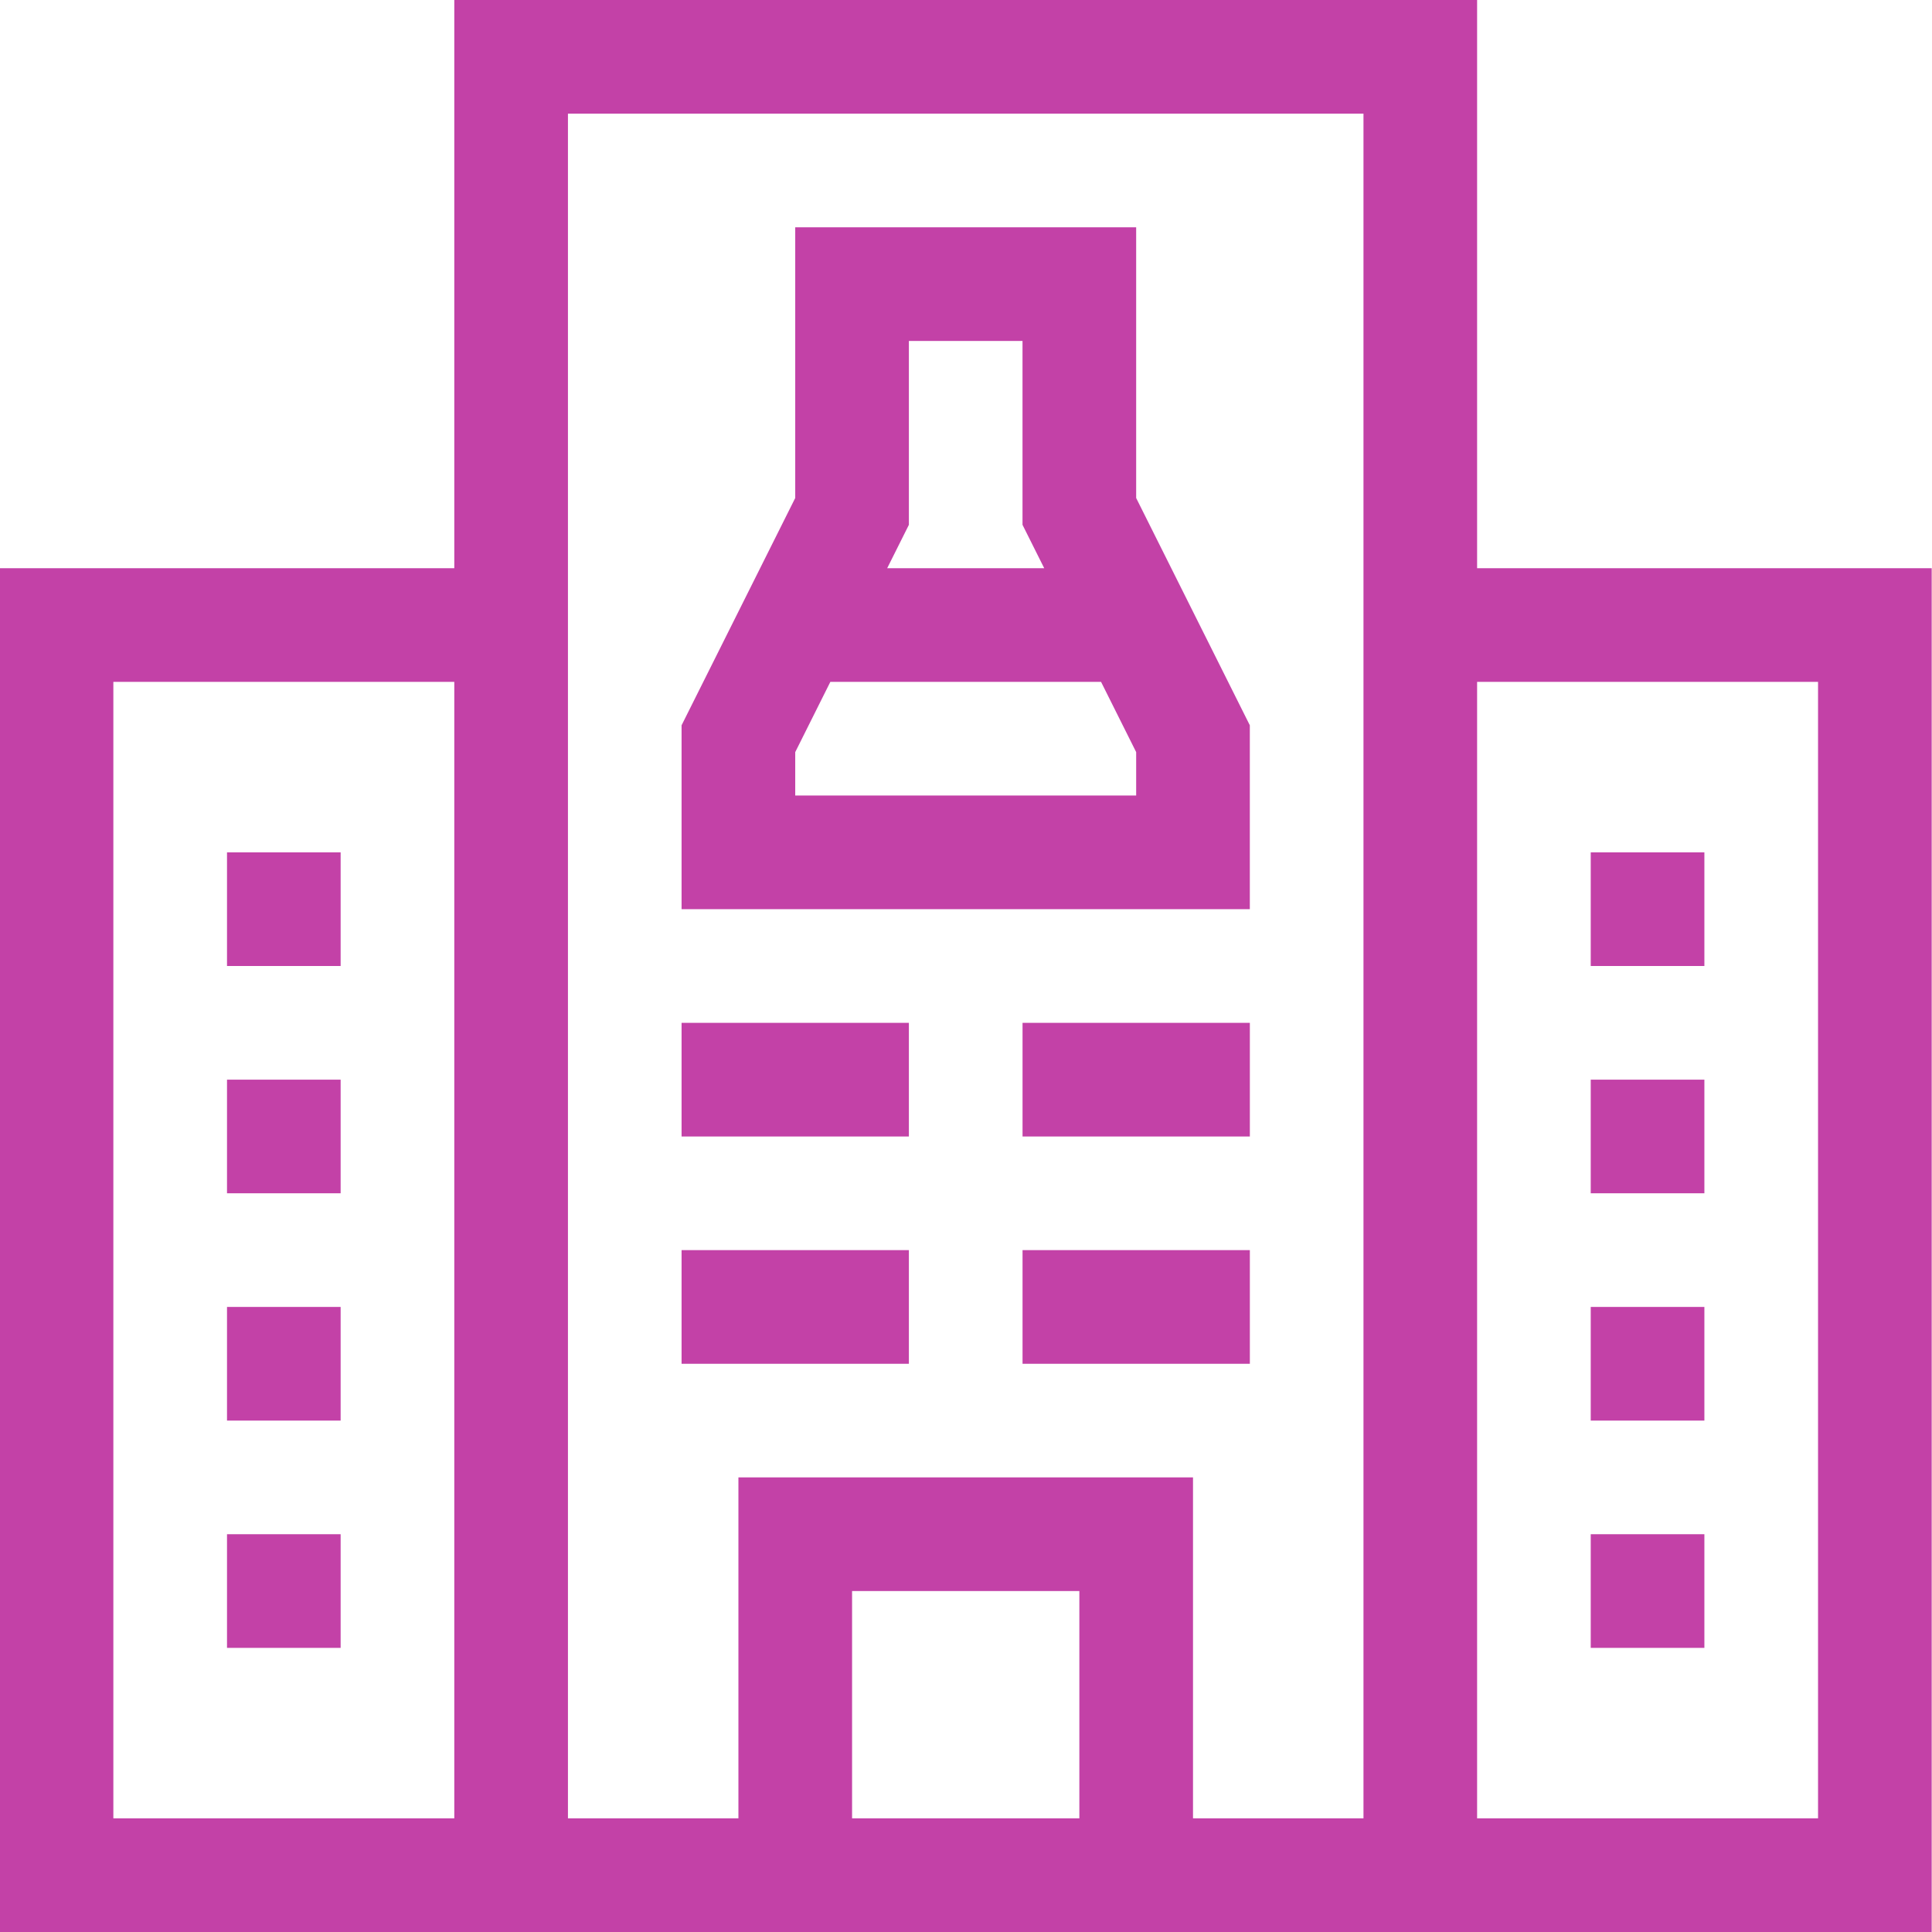
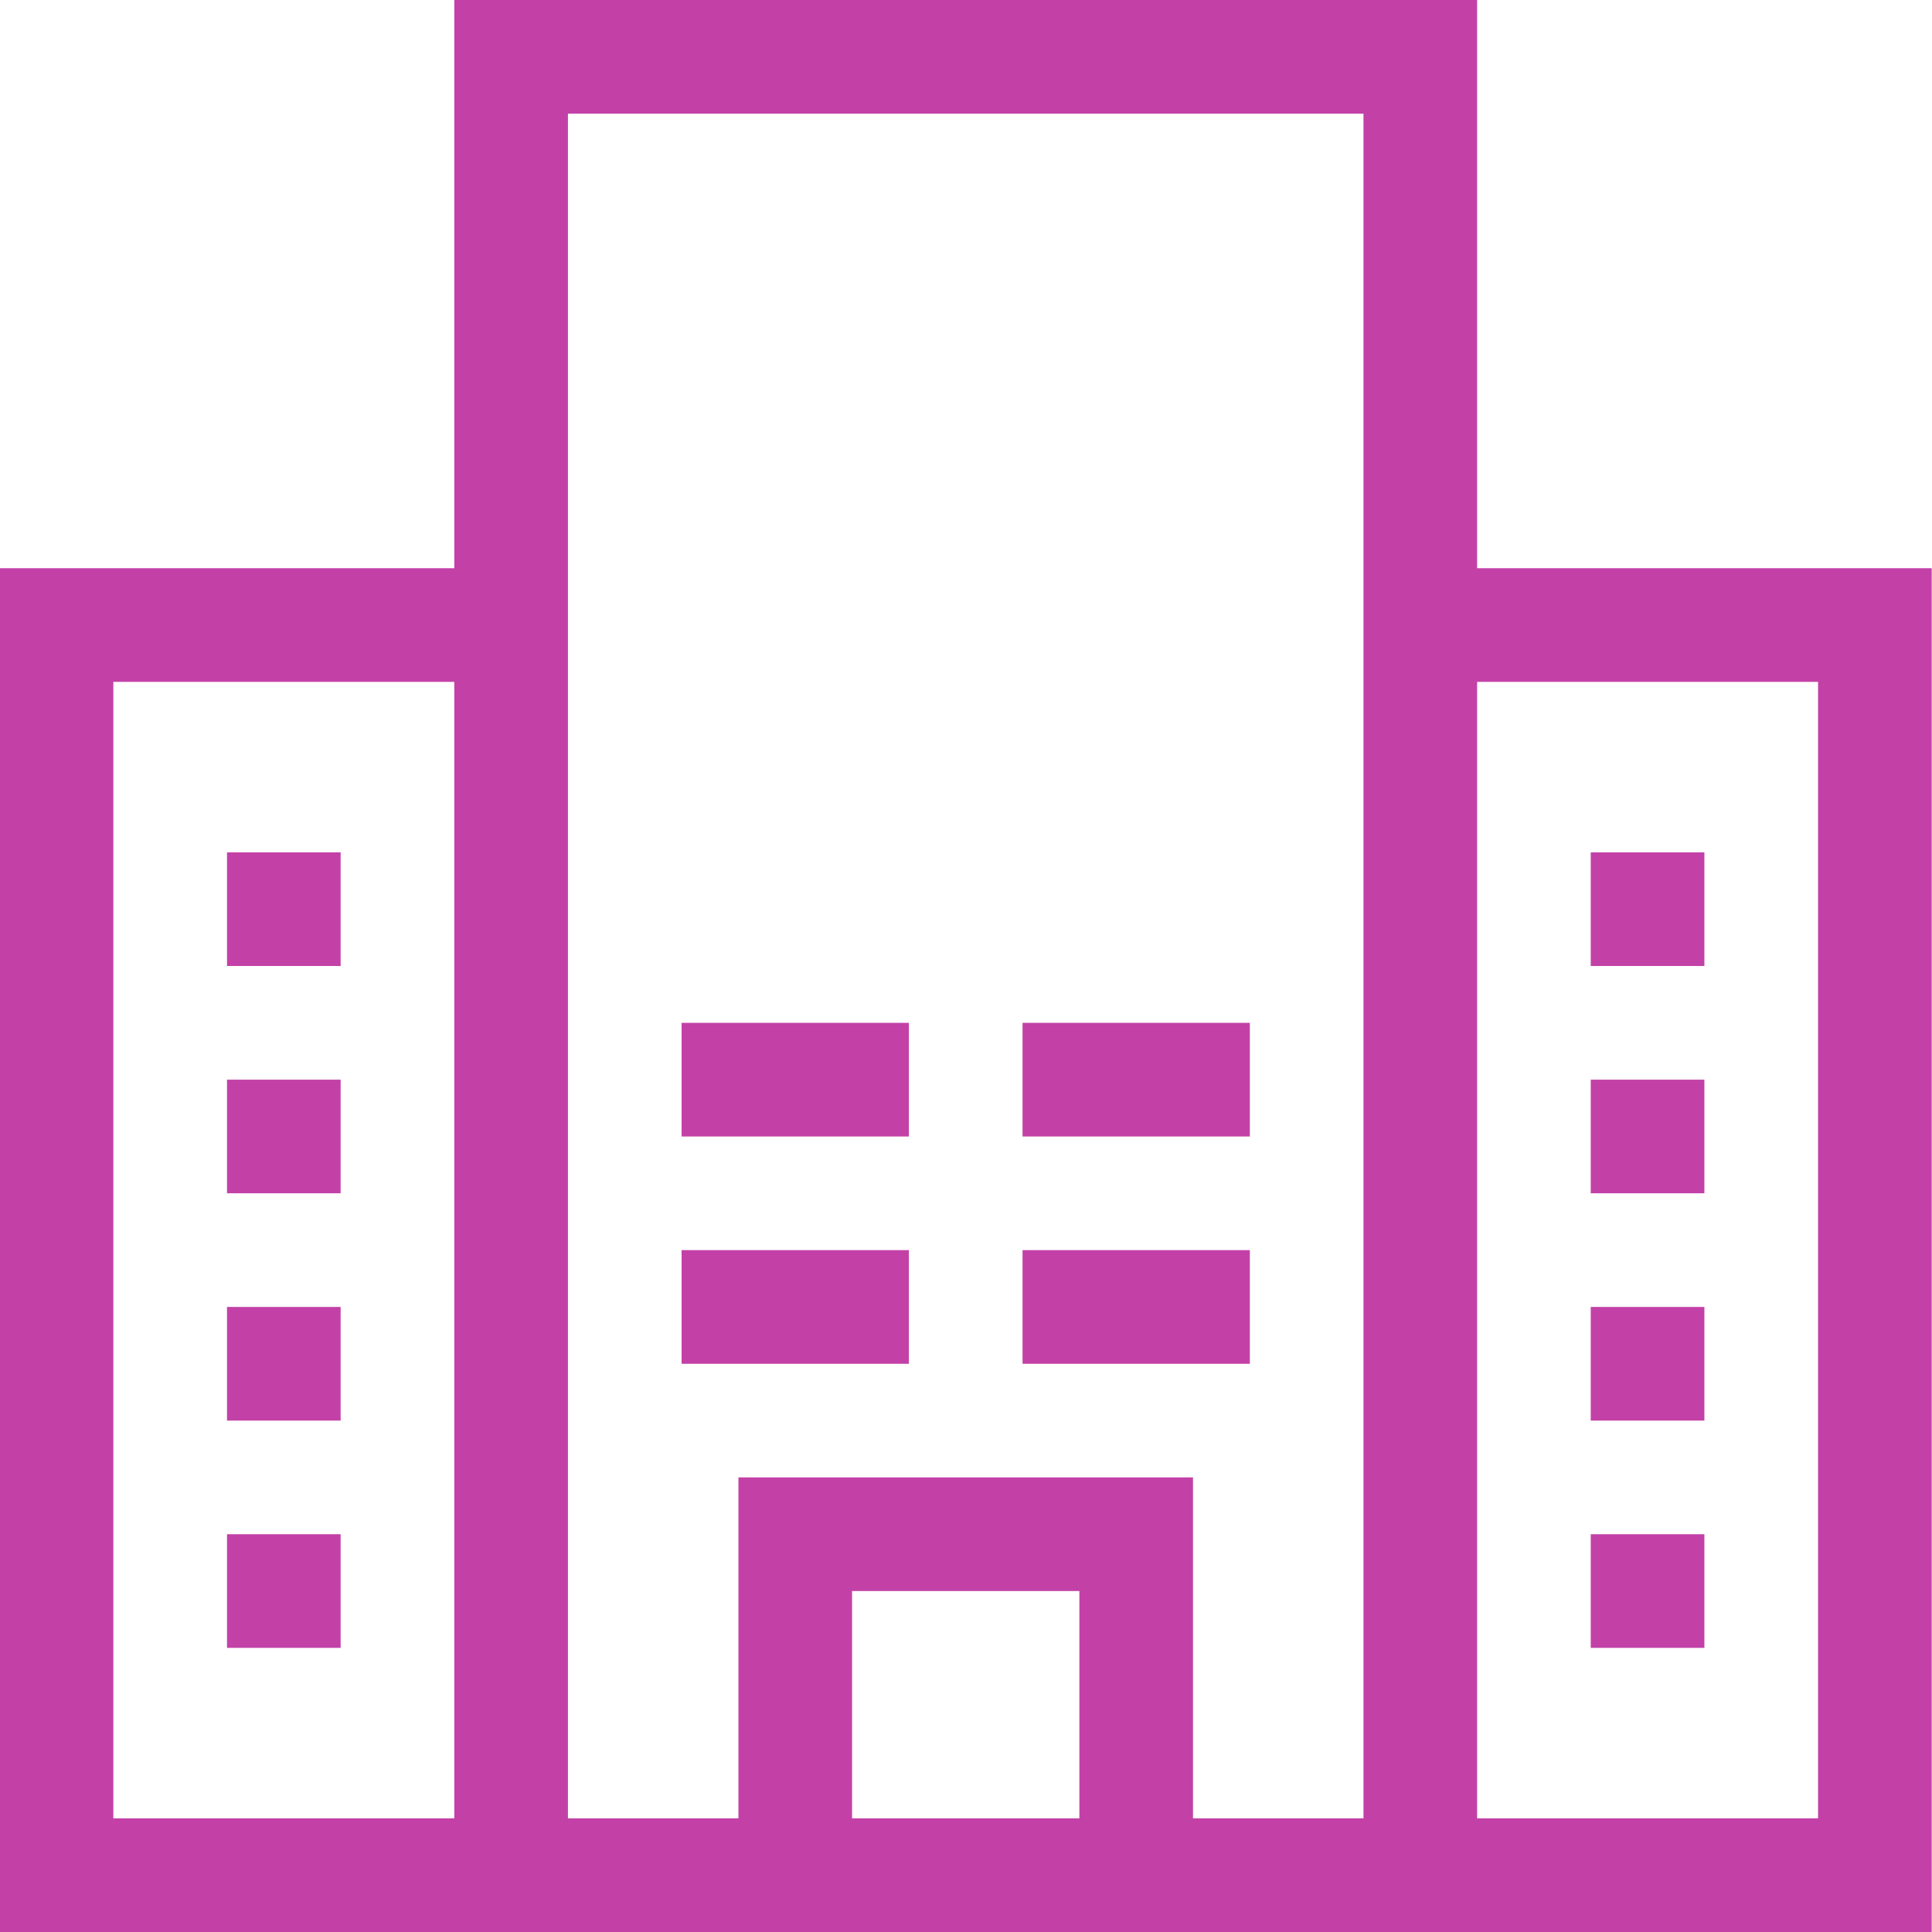
<svg xmlns="http://www.w3.org/2000/svg" width="64" height="64" viewBox="0 0 64 64" fill="none">
  <g clip-path="url(#clip0_725_11095)">
    <path d="M48.931 18.823V0H15.049V18.823H-0.01V64H63.99V18.823H48.931ZM15.049 60.235H3.755V22.588H15.049V60.235ZM28.226 60.235V52.706H35.755V60.235H28.226ZM45.167 60.235H39.52V48.941H24.461V60.235H18.814C18.814 58.571 18.814 5.279 18.814 3.765H45.167V60.235ZM60.225 60.235H48.931V22.588H60.225V60.235Z" fill="#C341A7" />
    <path d="M52.695 28.235H56.46V32H52.695V28.235Z" fill="#C341A7" />
    <path d="M52.695 35.765H56.46V39.529H52.695V35.765Z" fill="#C341A7" />
    <path d="M52.695 43.294H56.46V47.059H52.695V43.294Z" fill="#C341A7" />
    <path d="M52.695 50.823H56.46V54.588H52.695V50.823Z" fill="#C341A7" />
    <path d="M7.52 28.235H11.284V32H7.52V28.235Z" fill="#C341A7" />
    <path d="M7.52 35.765H11.284V39.529H7.52V35.765Z" fill="#C341A7" />
    <path d="M7.52 43.294H11.284V47.059H7.52V43.294Z" fill="#C341A7" />
    <path d="M7.52 50.823H11.284V54.588H7.52V50.823Z" fill="#C341A7" />
    <path d="M22.578 33.883H30.108V37.648H22.578V33.883Z" fill="#C341A7" />
    <path d="M33.873 33.883H41.403V37.648H33.873V33.883Z" fill="#C341A7" />
    <path d="M22.578 41.412H30.108V45.177H22.578V41.412Z" fill="#C341A7" />
    <path d="M33.873 41.412H41.403V45.177H33.873V41.412Z" fill="#C341A7" />
-     <path d="M37.637 7.529H26.343V16.497L22.578 24.026V30.117H41.402V24.026L37.637 16.497V7.529ZM30.108 11.294H33.872V17.385L34.591 18.823H29.389L30.108 17.385V11.294ZM37.637 26.353H26.343V24.915L27.506 22.588H36.474L37.637 24.915V26.353Z" fill="#C341A7" />
  </g>
  <defs>
    <clipPath id="clip0_725_11095">
      <rect width="64" height="64" fill="white" transform="translate(-0.01)" />
    </clipPath>
  </defs>
</svg>